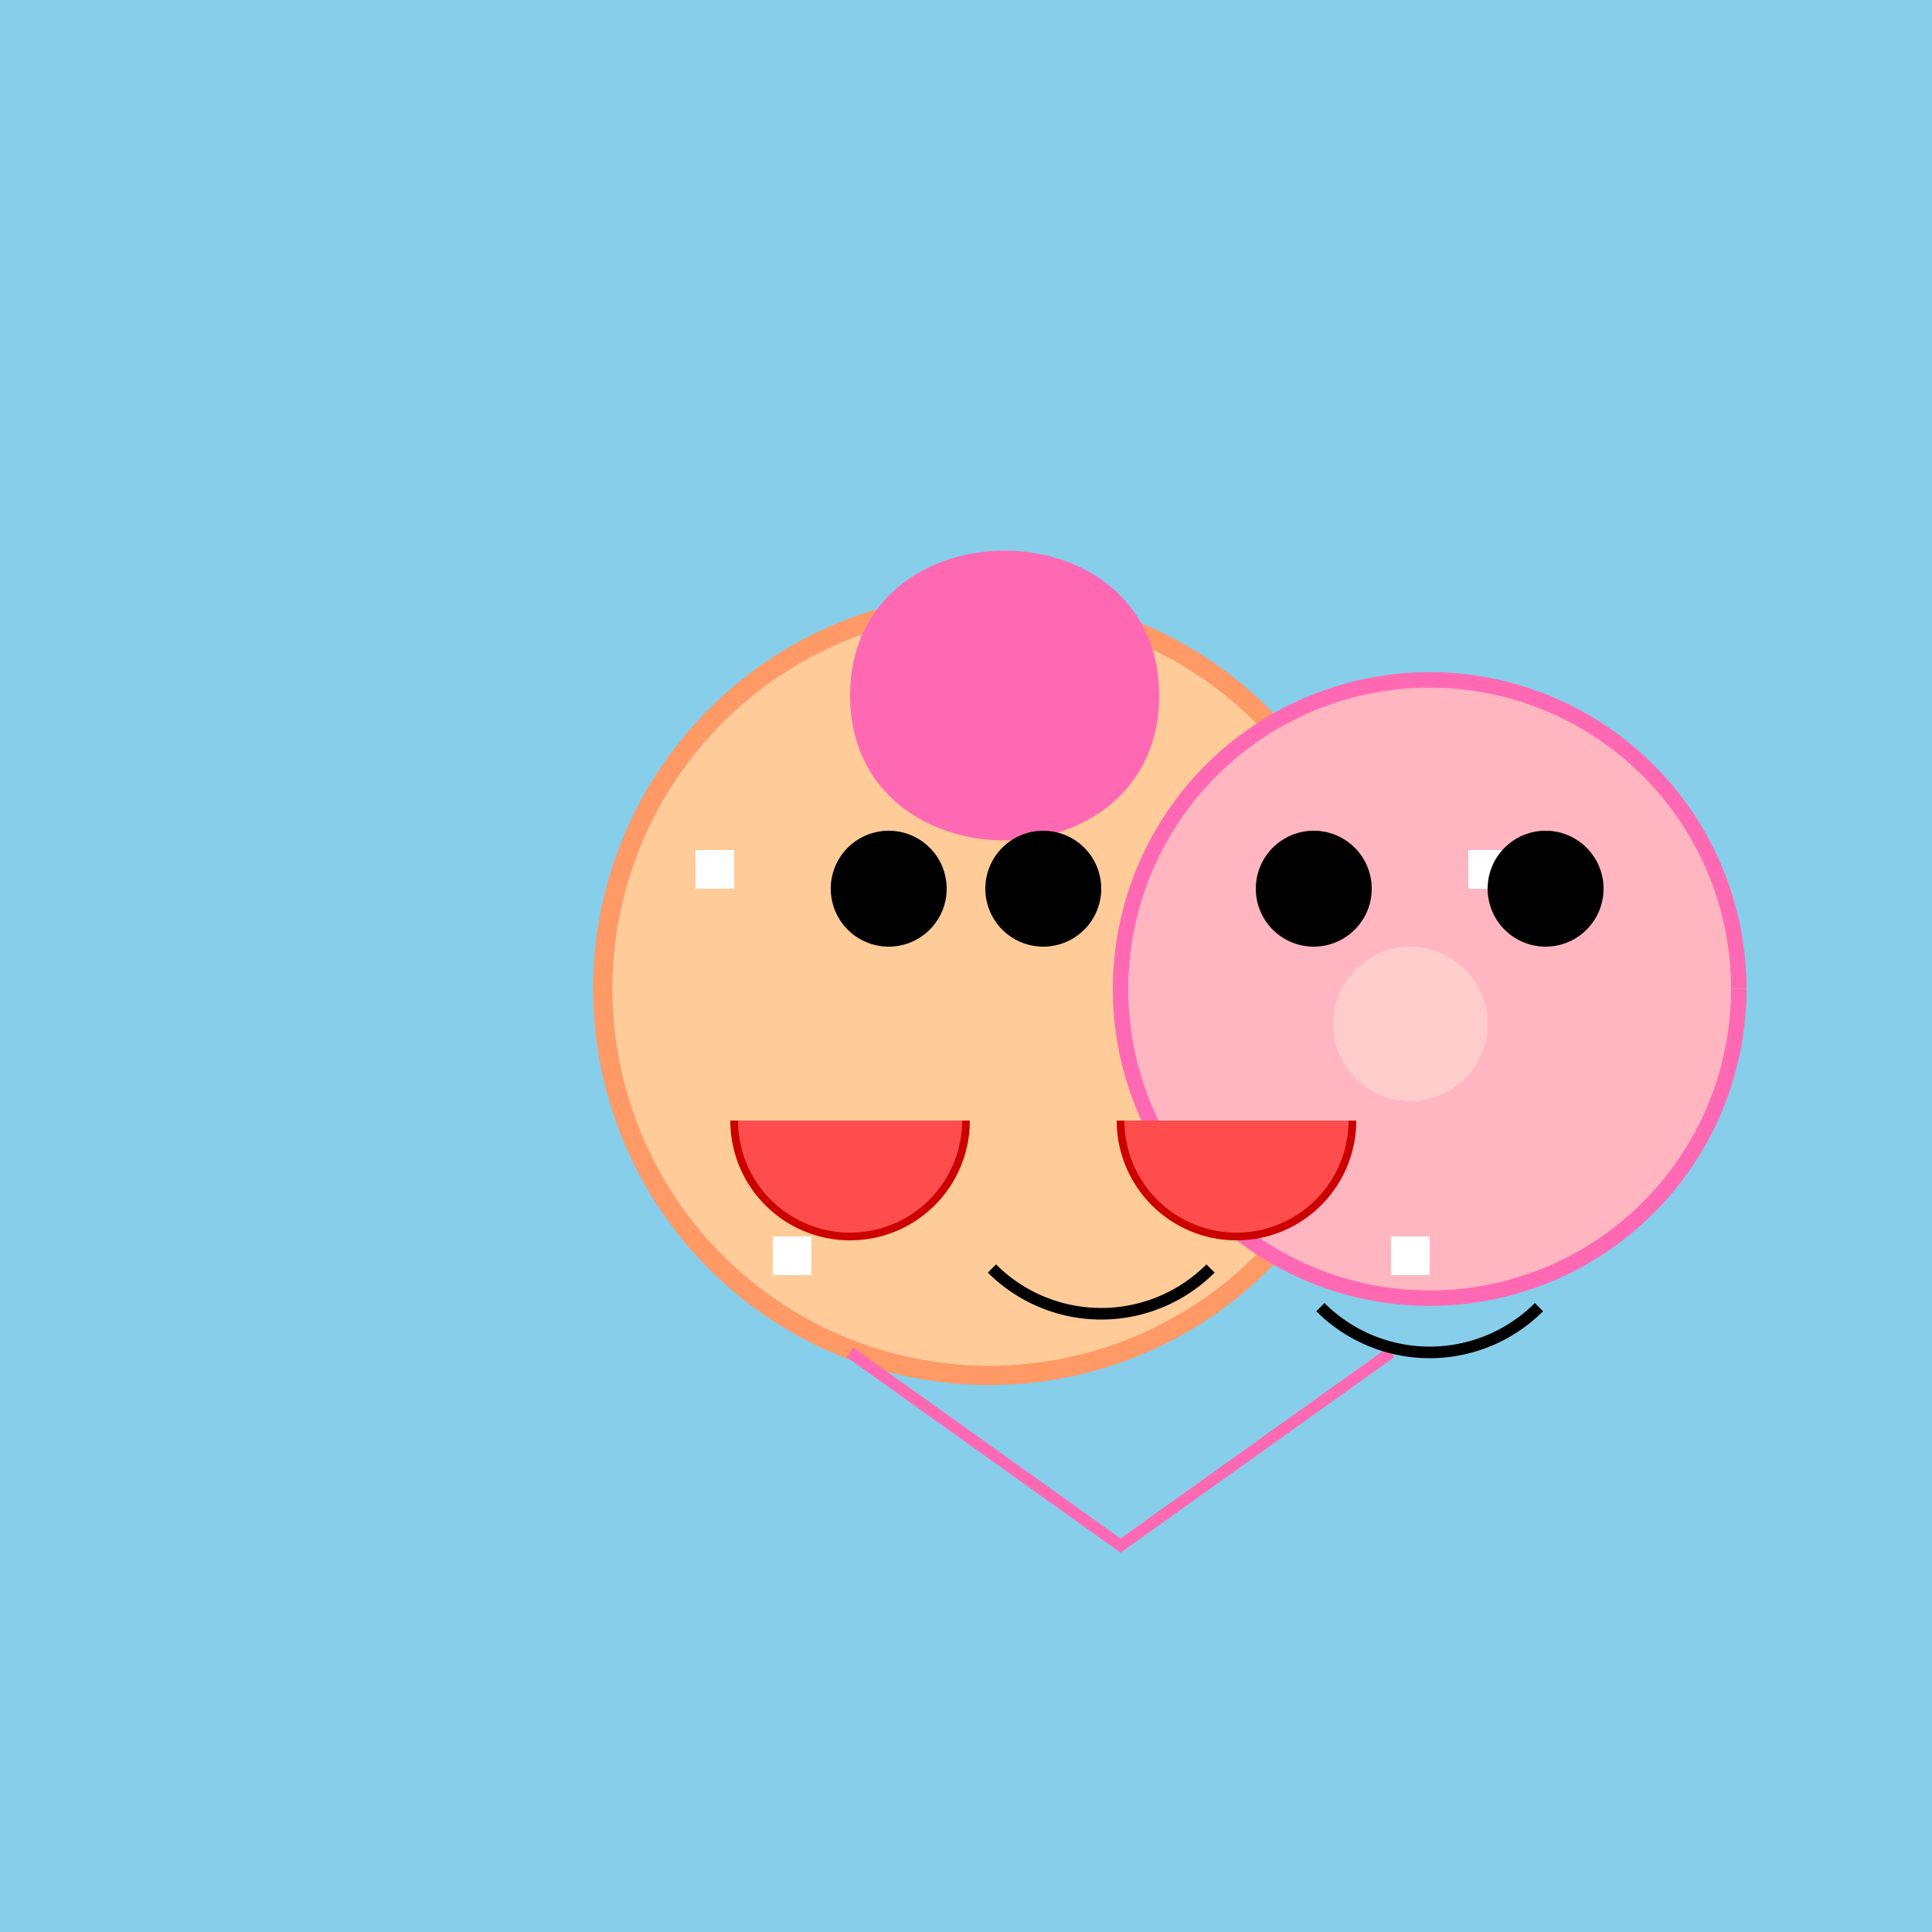
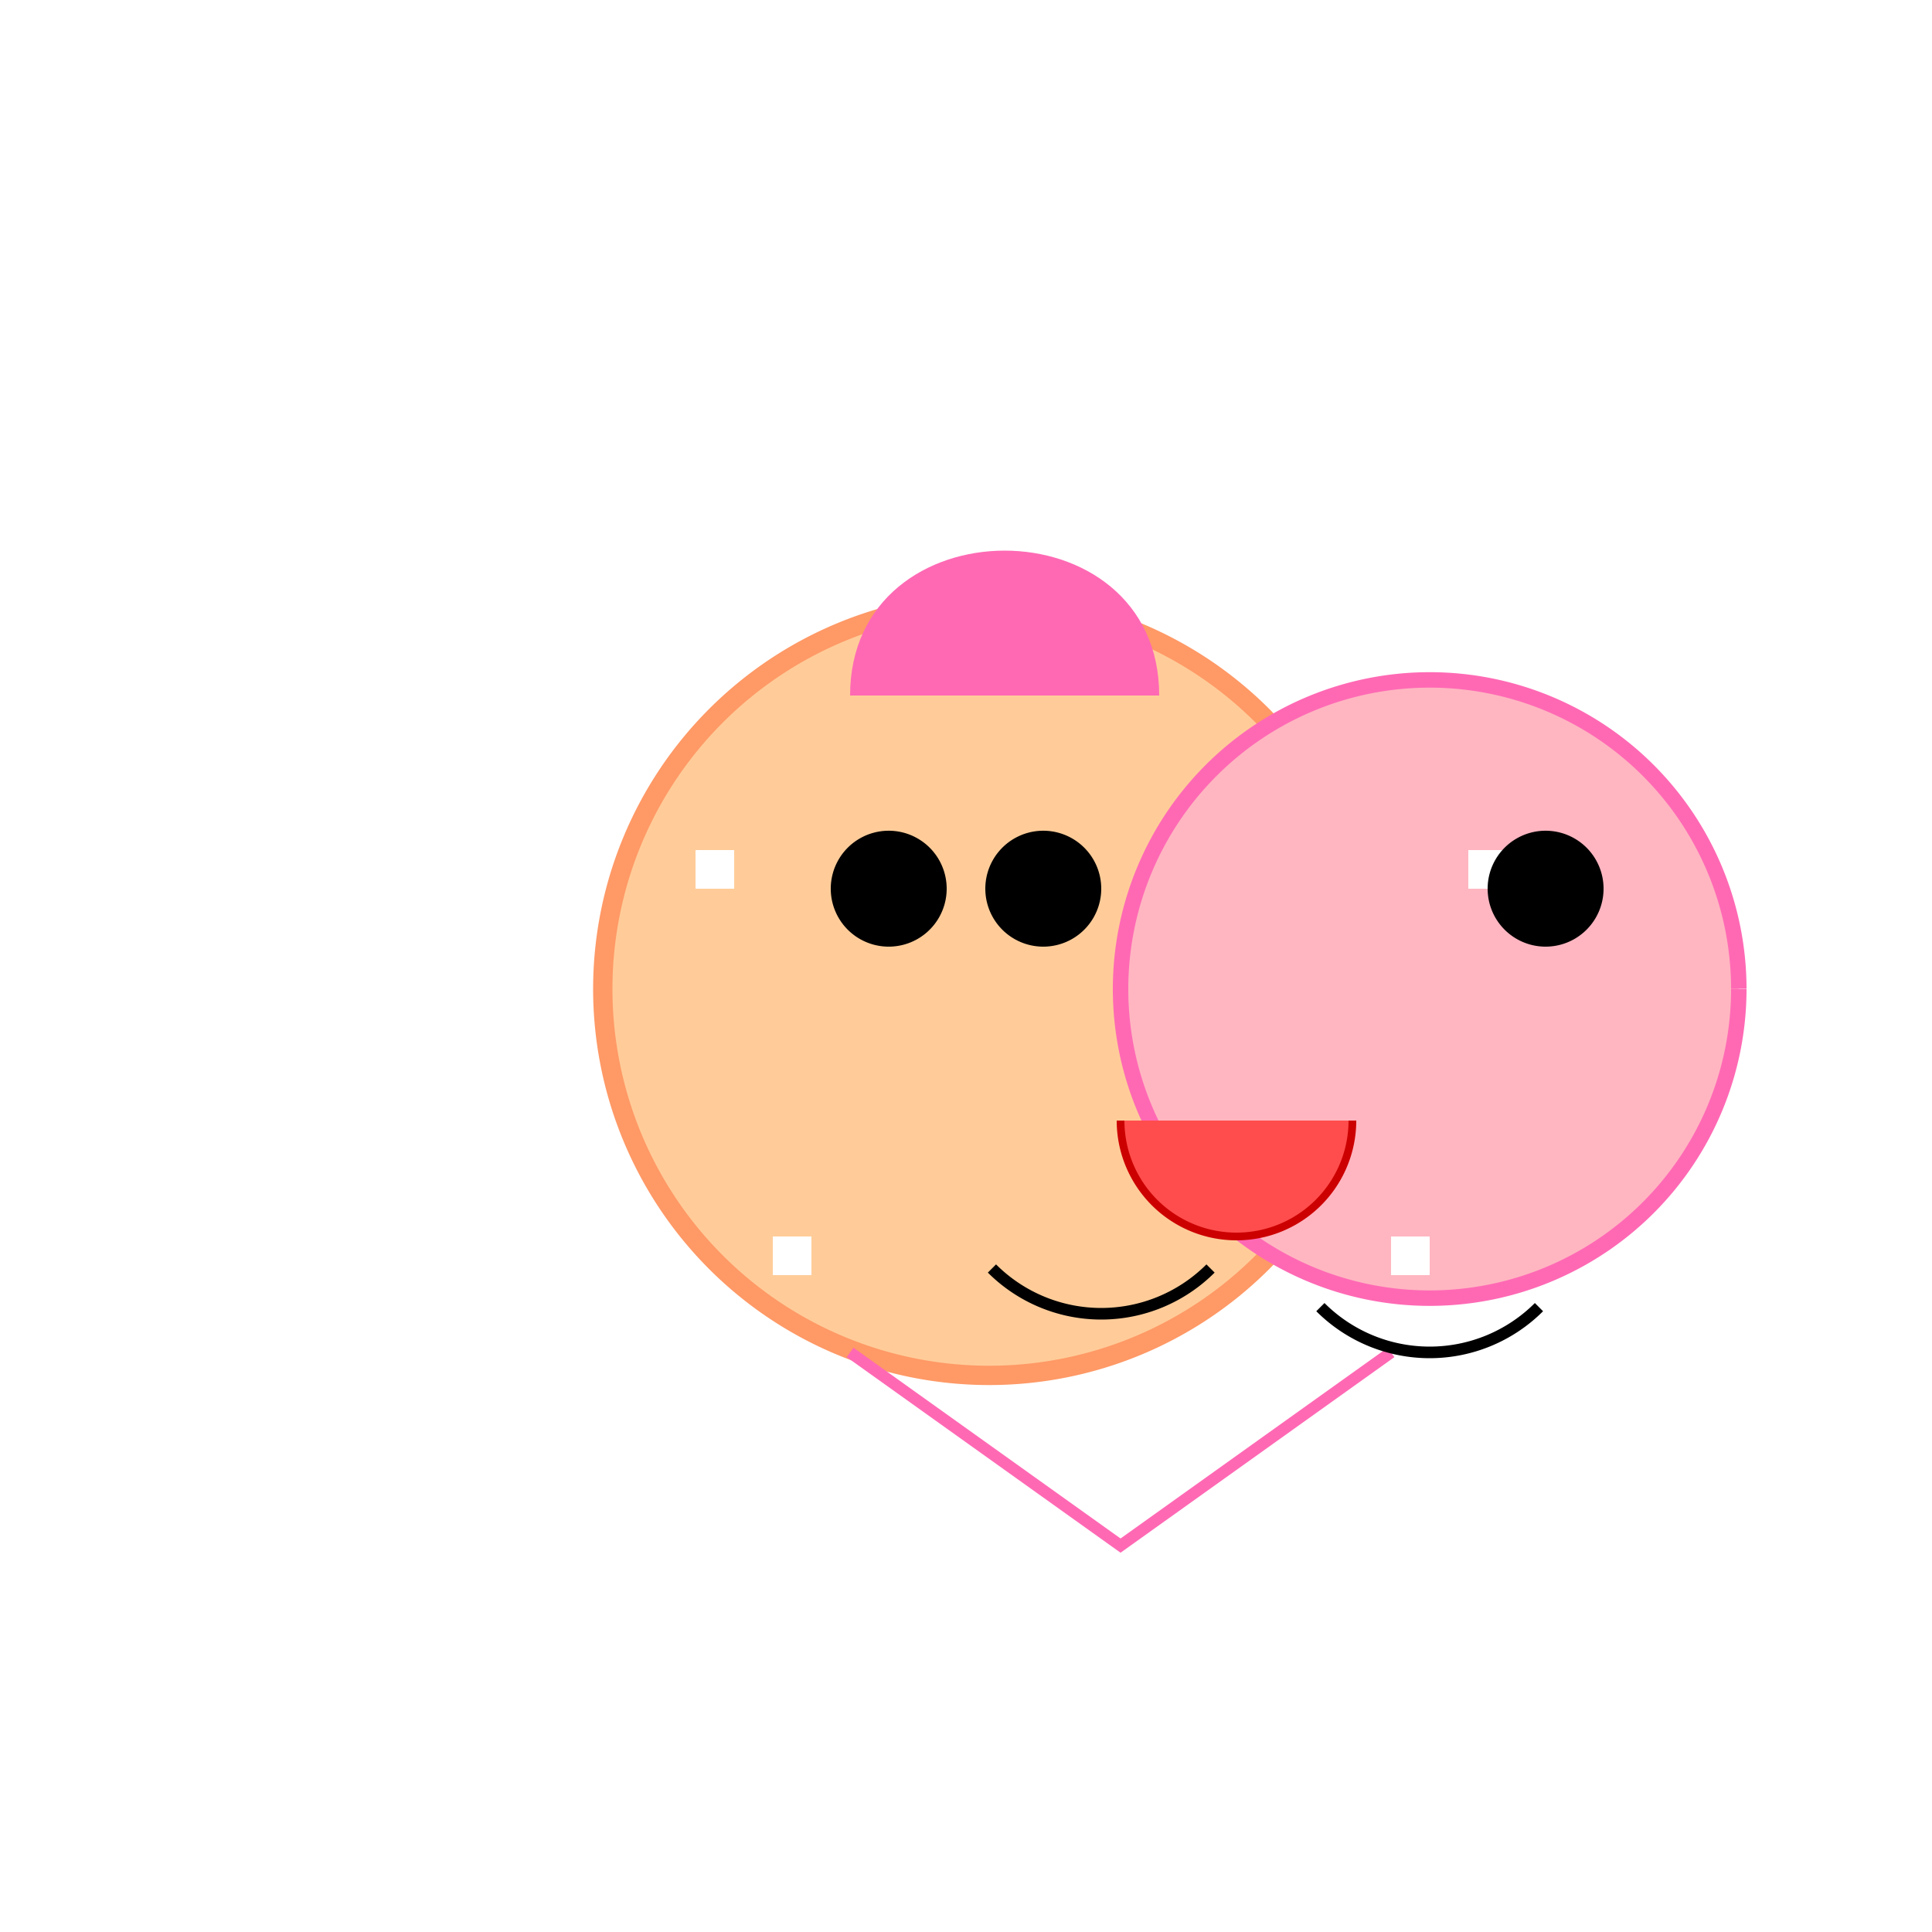
<svg xmlns="http://www.w3.org/2000/svg" width="500" height="500">
  <defs />
  <g>
-     <rect fill="#87ceeb" stroke="none" x="0" y="0" width="512" height="512" />
    <path fill="#ffcc99" stroke="#ff9966" paint-order="fill stroke markers" d=" M 356 256 A 100 100 0 1 1 356 255.9" stroke-miterlimit="10" stroke-width="5" stroke-dasharray="" />
    <path fill="#ffb6c1" stroke="#ff69b4" paint-order="fill stroke markers" d=" M 450 256 A 80 80 0 1 1 450 255.92" stroke-miterlimit="10" stroke-width="4" stroke-dasharray="" />
-     <path fill="#ff4d4d" stroke="#cc0000" paint-order="fill stroke markers" d=" M 250 290 A 30 30 0 0 1 190 290" stroke-miterlimit="10" stroke-width="2" stroke-dasharray="" />
    <path fill="#ff4d4d" stroke="#cc0000" paint-order="fill stroke markers" d=" M 350 290 A 30 30 0 0 1 290 290" stroke-miterlimit="10" stroke-width="2" stroke-dasharray="" />
    <rect fill="#ffffff" stroke="none" x="180" y="220" width="10" height="10" />
    <rect fill="#ffffff" stroke="none" x="380" y="220" width="10" height="10" />
    <rect fill="#ffffff" stroke="none" x="200" y="320" width="10" height="10" />
    <rect fill="#ffffff" stroke="none" x="360" y="320" width="10" height="10" />
    <path fill="none" stroke="#ff69b4" paint-order="fill stroke markers" d=" M 220 350 L 290 400 L 360 350" stroke-miterlimit="10" stroke-width="3" stroke-dasharray="" />
-     <path fill="#ff69b4" stroke="none" paint-order="stroke fill markers" d=" M 220 180 C 220 130 300 130 300 180 C 300 230 220 230 220 180" />
+     <path fill="#ff69b4" stroke="none" paint-order="stroke fill markers" d=" M 220 180 C 220 130 300 130 300 180 " />
    <path fill="#000000" stroke="none" paint-order="stroke fill markers" d=" M 245 230 A 15 15 0 1 1 245 229.985" />
    <path fill="#000000" stroke="none" paint-order="stroke fill markers" d=" M 285 230 A 15 15 0 1 1 285 229.985" />
-     <path fill="#000000" stroke="none" paint-order="stroke fill markers" d=" M 355 230 A 15 15 0 1 1 355 229.985" />
    <path fill="#000000" stroke="none" paint-order="stroke fill markers" d=" M 415 230 A 15 15 0 1 1 415 229.985" />
-     <path fill="#ffcccc" stroke="none" paint-order="stroke fill markers" d=" M 385 265 A 20 20 0 1 1 385 264.98" />
    <path fill="none" stroke="#000000" paint-order="fill stroke markers" d=" M 313.284 328.284 A 40 40 0 0 1 256.716 328.284" stroke-miterlimit="10" stroke-width="3" stroke-dasharray="" />
    <path fill="none" stroke="#000000" paint-order="fill stroke markers" d=" M 398.284 338.284 A 40 40 0 0 1 341.716 338.284" stroke-miterlimit="10" stroke-width="3" stroke-dasharray="" />
  </g>
</svg>